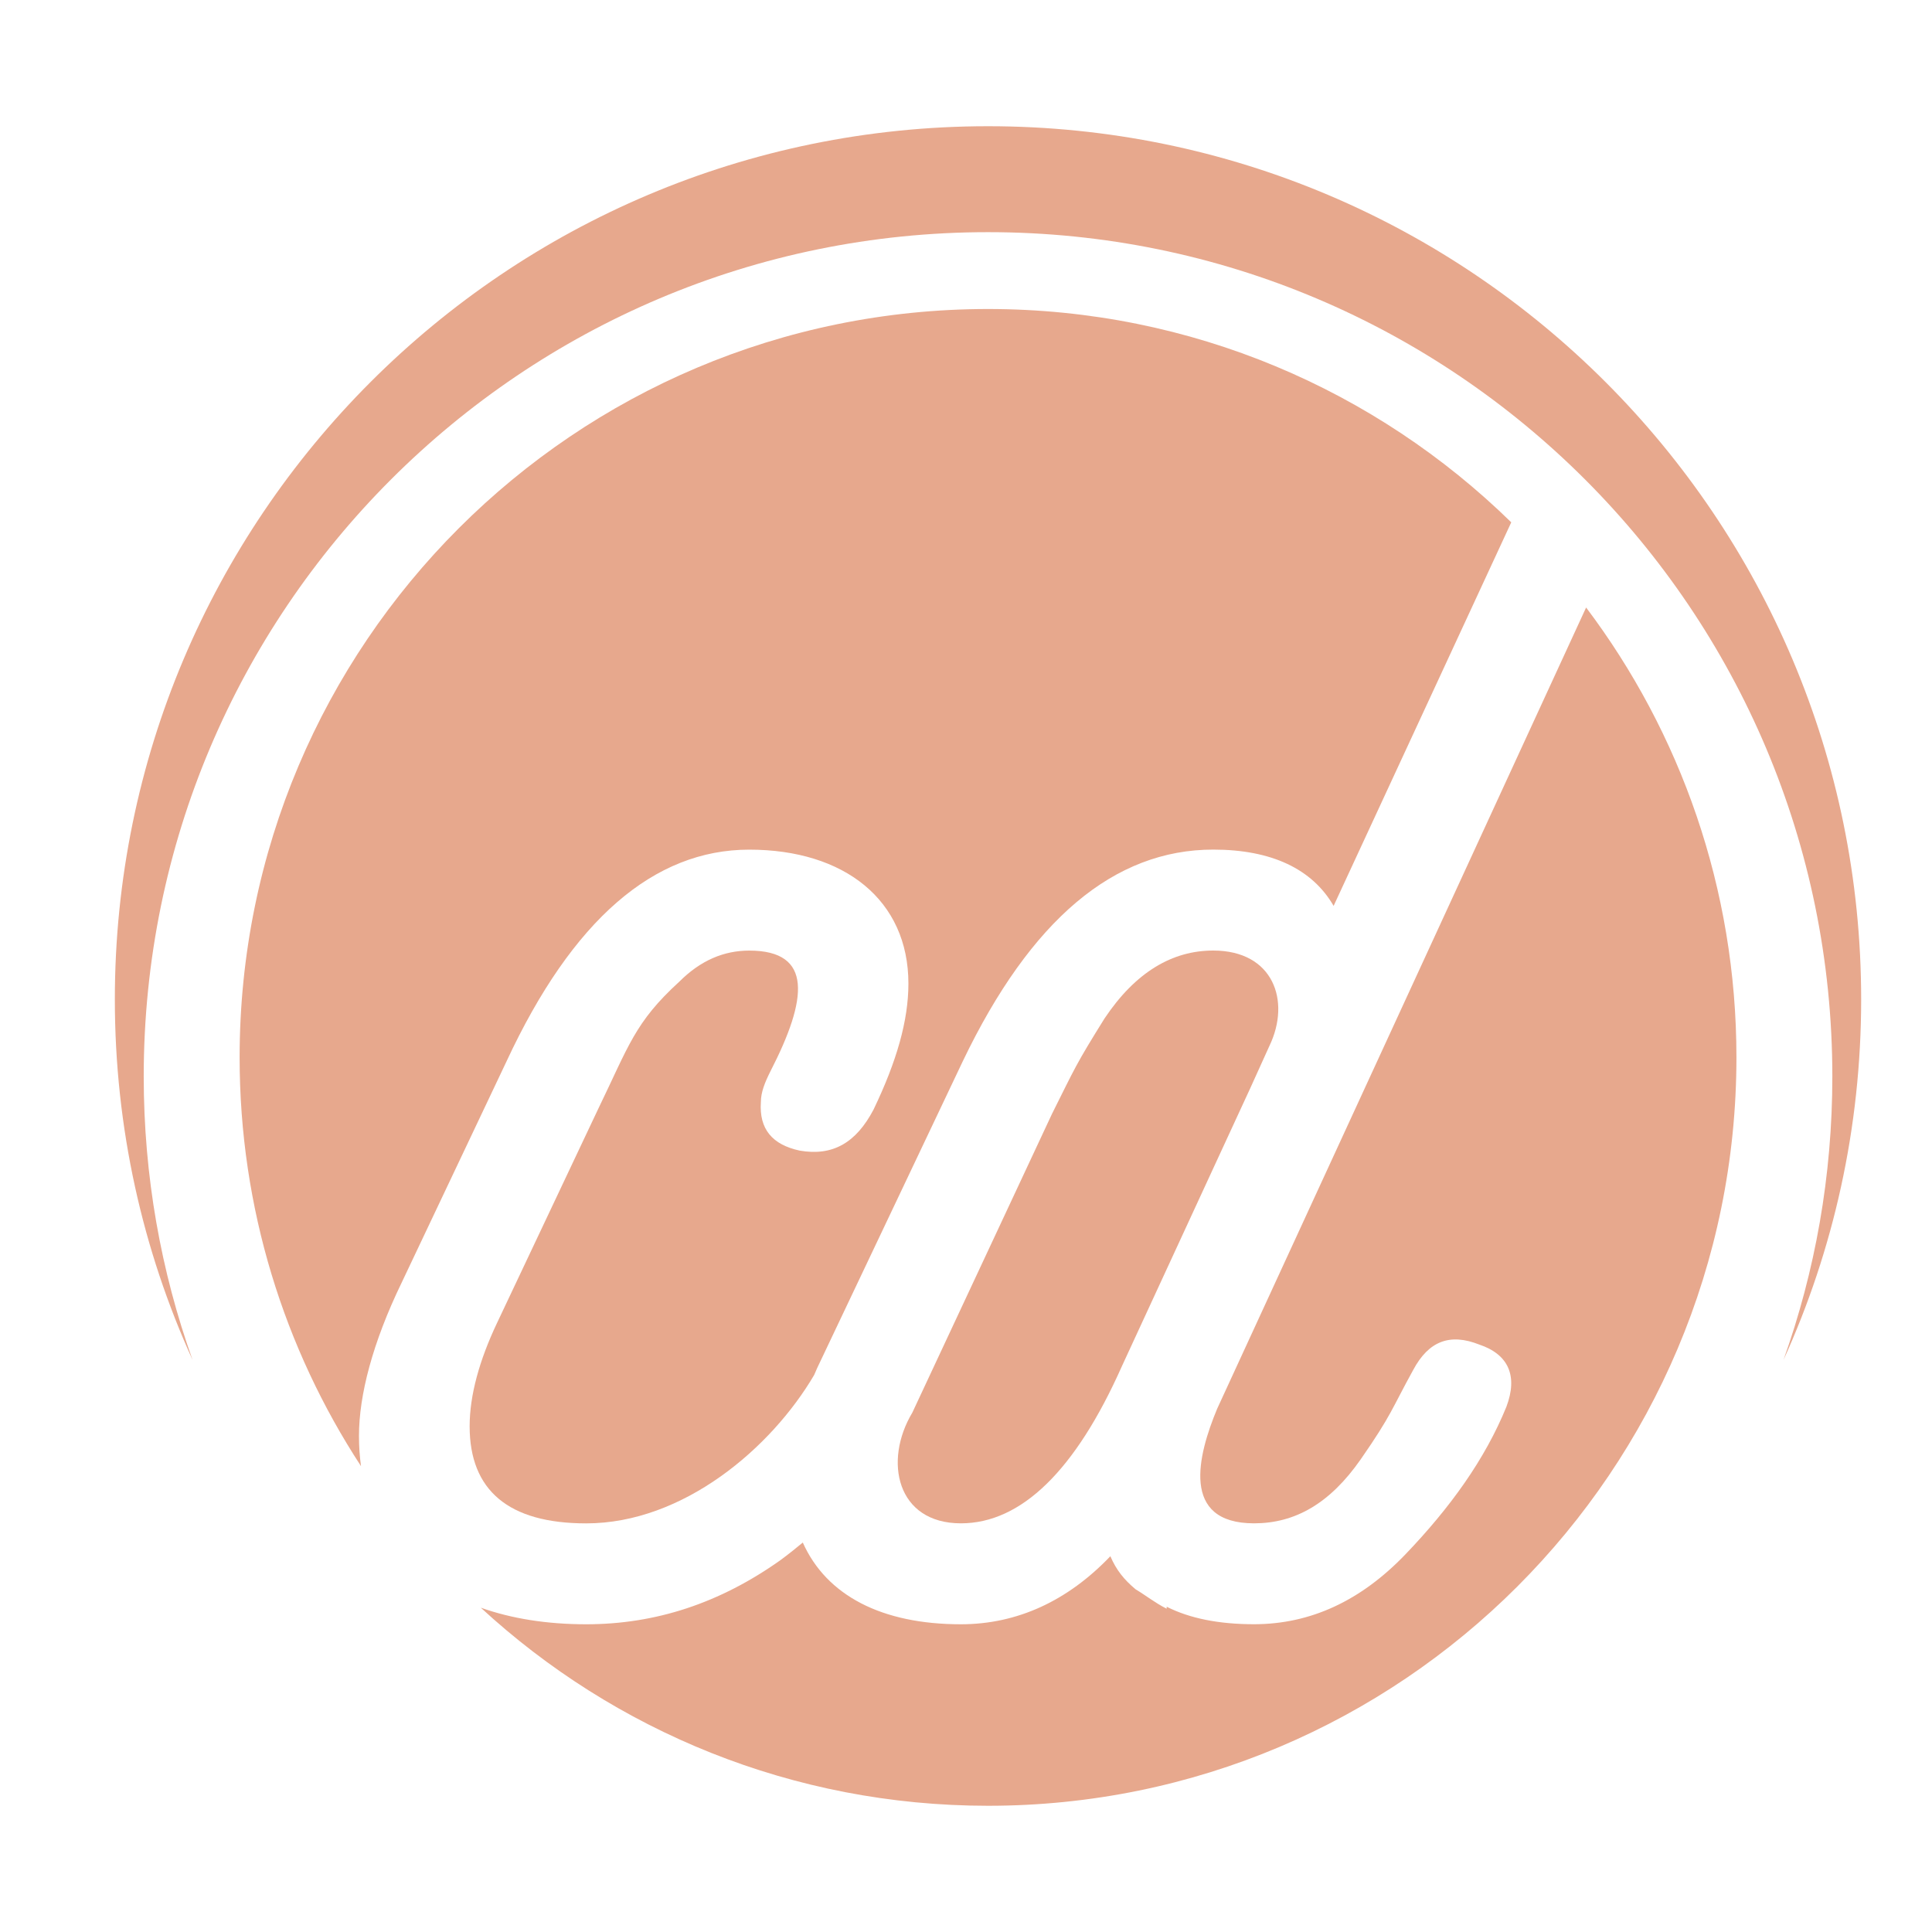
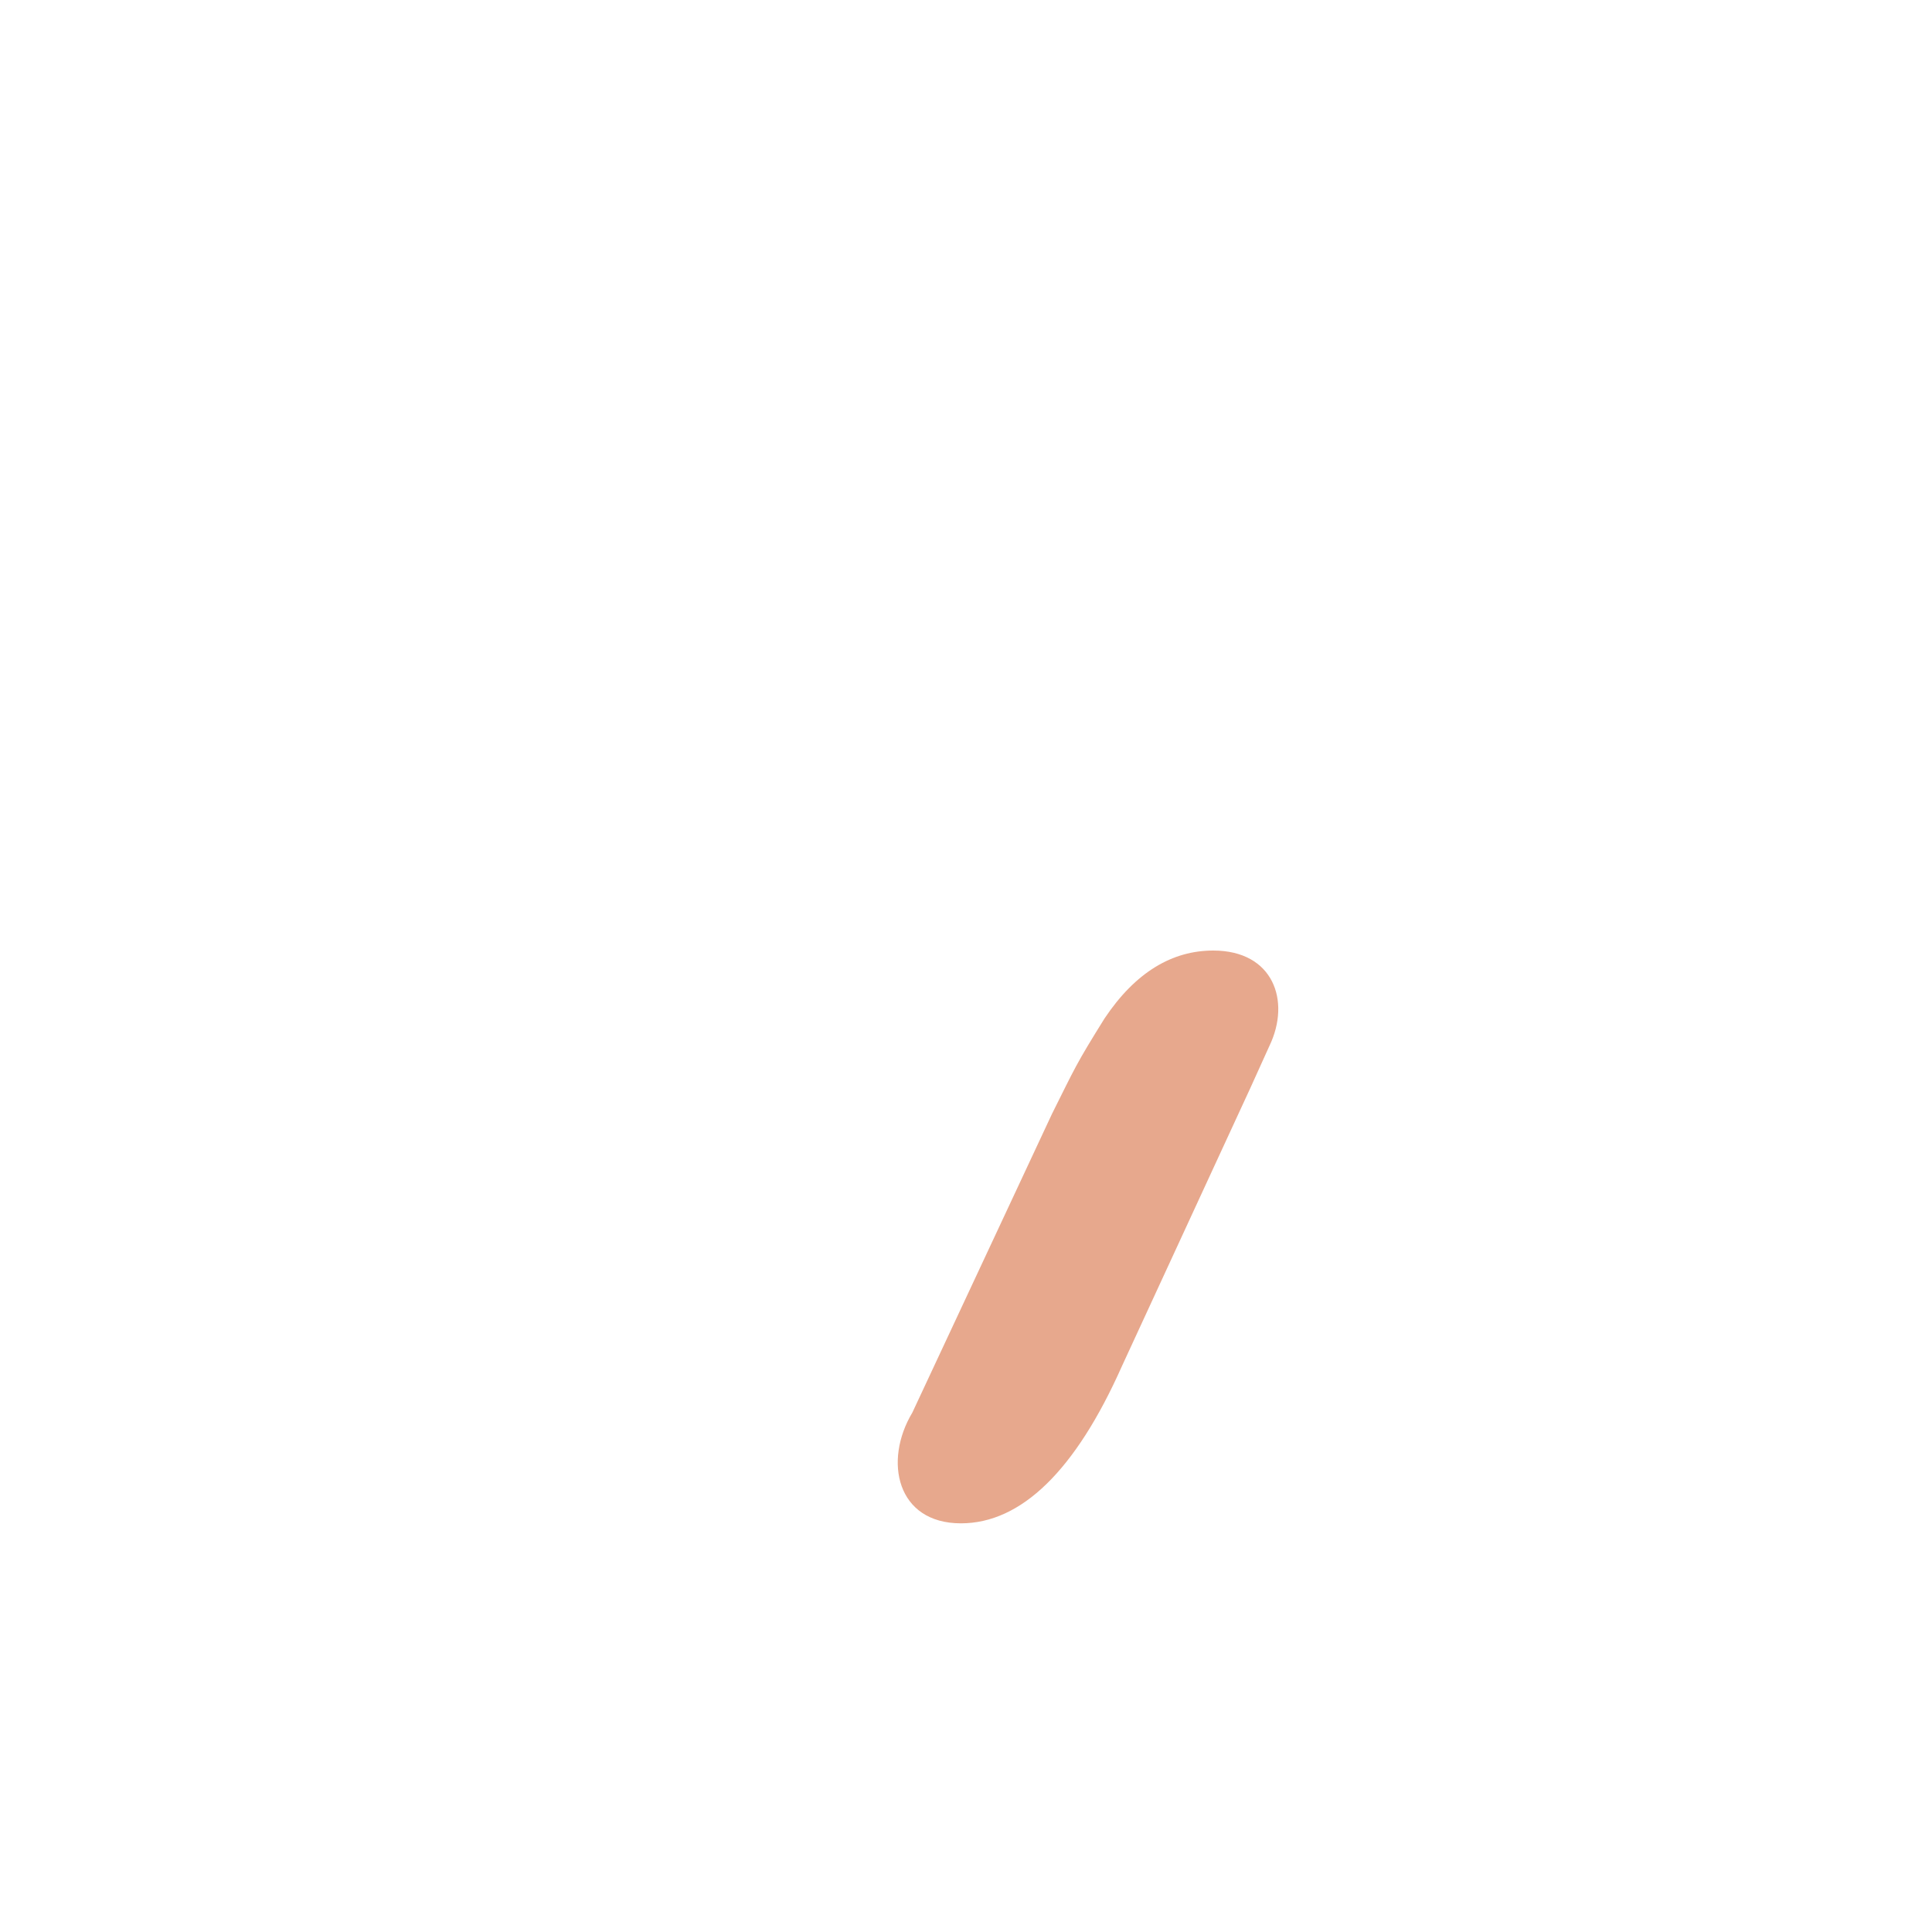
<svg xmlns="http://www.w3.org/2000/svg" version="1.1" id="Calque_1" x="0px" y="0px" width="36px" height="36px" viewBox="0 0 36 36" enable-background="new 0 0 36 36" xml:space="preserve">
-   <path fill-rule="evenodd" clip-rule="evenodd" fill="#E7A88D" d="M17.94,19.775c1.267-2.642,2.822-3.944,4.667-3.944  c1.086,0,1.845,0.361,2.243,1.049l3.31-7.147c-2.514-2.459-5.955-3.975-9.749-3.975c-7.702,0-13.946,6.243-13.946,13.945  c0,2.811,0.832,5.428,2.262,7.617c-0.025-0.18-0.038-0.367-0.038-0.564c0-0.758,0.253-1.736,0.796-2.857l1.954-4.123  c1.229-2.642,2.749-3.944,4.522-3.944s2.966,0.94,2.966,2.496c0,0.686-0.217,1.448-0.651,2.35c-0.325,0.617-0.759,0.869-1.375,0.762  c-0.506-0.109-0.759-0.398-0.723-0.906c0-0.18,0.072-0.361,0.181-0.578c0.687-1.338,0.796-2.243-0.398-2.243  c-0.471,0-0.905,0.181-1.303,0.579c-0.832,0.76-0.94,1.194-1.519,2.387l-1.881,3.98c-0.325,0.688-0.507,1.34-0.507,1.918  c0,1.193,0.724,1.809,2.171,1.809c1.808,0,3.45-1.404,4.249-2.766c0.018-0.043,0.037-0.086,0.056-0.129L17.94,19.775z" />
  <path fill-rule="evenodd" clip-rule="evenodd" fill="#E7A88D" d="M20.906,25.455l2.389-5.174l0.361-0.797  c0.398-0.832,0.073-1.772-1.049-1.772c-0.76,0-1.446,0.398-2.026,1.266c-0.542,0.87-0.542,0.905-0.977,1.774L17,26.322  c-0.542,0.904-0.29,2.063,0.905,2.063C19.026,28.385,20.039,27.406,20.906,25.455" />
-   <path fill-rule="evenodd" clip-rule="evenodd" fill="#E7A88D" d="M25.356,27.191c0.578-0.832,0.578-0.941,0.977-1.664  c0.29-0.543,0.688-0.688,1.231-0.473c0.542,0.182,0.723,0.58,0.506,1.158c-0.398,0.979-1.05,1.883-1.881,2.75  c-0.833,0.869-1.773,1.303-2.822,1.303c-0.651,0-1.194-0.107-1.628-0.326v0.037c-0.217-0.109-0.397-0.254-0.578-0.361  c-0.218-0.182-0.361-0.361-0.471-0.617c-0.797,0.834-1.737,1.268-2.786,1.268c-1.469,0-2.503-0.533-2.945-1.523  c-0.133,0.111-0.274,0.223-0.419,0.33c-1.122,0.795-2.315,1.193-3.618,1.193c-0.728,0-1.39-0.105-1.963-0.309  c2.485,2.291,5.805,3.691,9.452,3.691c7.702,0,13.945-6.242,13.945-13.945c0-3.146-1.043-6.05-2.801-8.383L22.68,26.25  c-0.361,0.867-0.688,2.135,0.688,2.135C24.127,28.385,24.778,28.021,25.356,27.191" />
-   <path fill-rule="evenodd" clip-rule="evenodd" fill="#E7A88D" d="M18.411,2.352c-8.986,0-16.271,7.285-16.271,16.27  c0,2.396,0.518,4.671,1.448,6.718c-0.589-1.65-0.91-3.428-0.91-5.281c0-8.689,7.044-15.733,15.733-15.733  c8.688,0,15.732,7.044,15.732,15.733c0,1.854-0.321,3.631-0.91,5.281c0.93-2.047,1.447-4.322,1.447-6.718  C34.681,9.636,27.396,2.352,18.411,2.352" />
</svg>